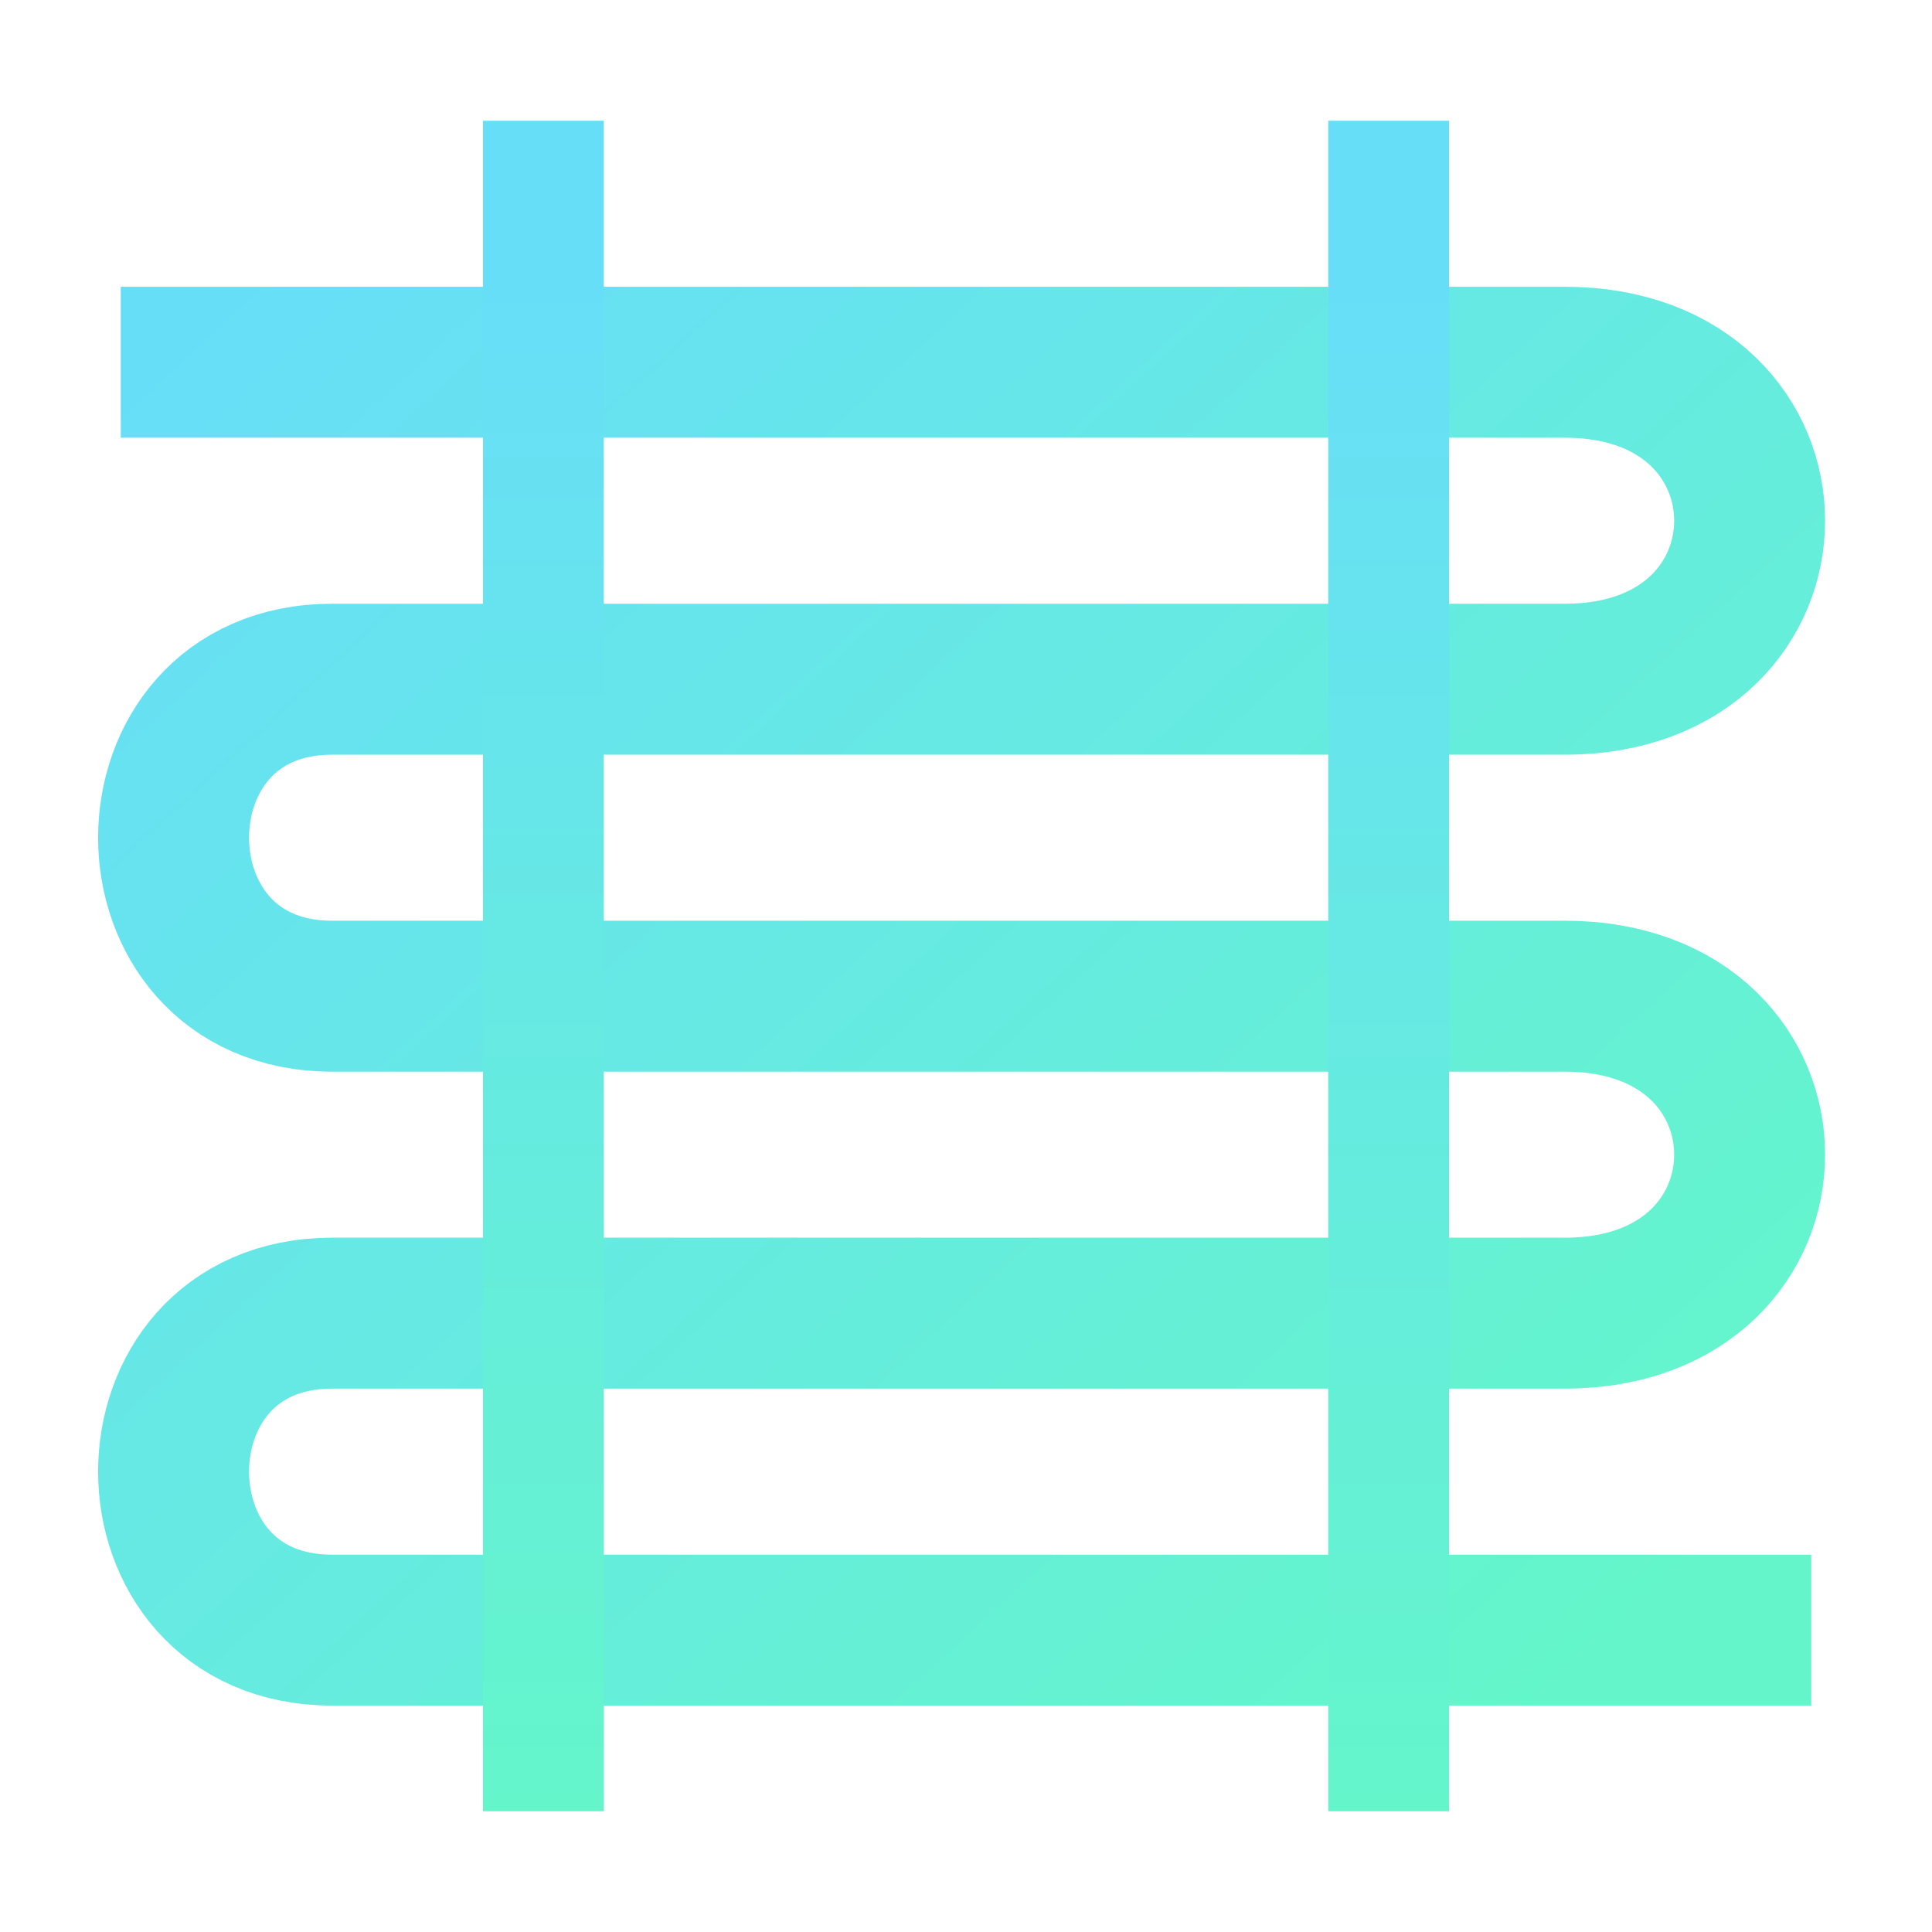
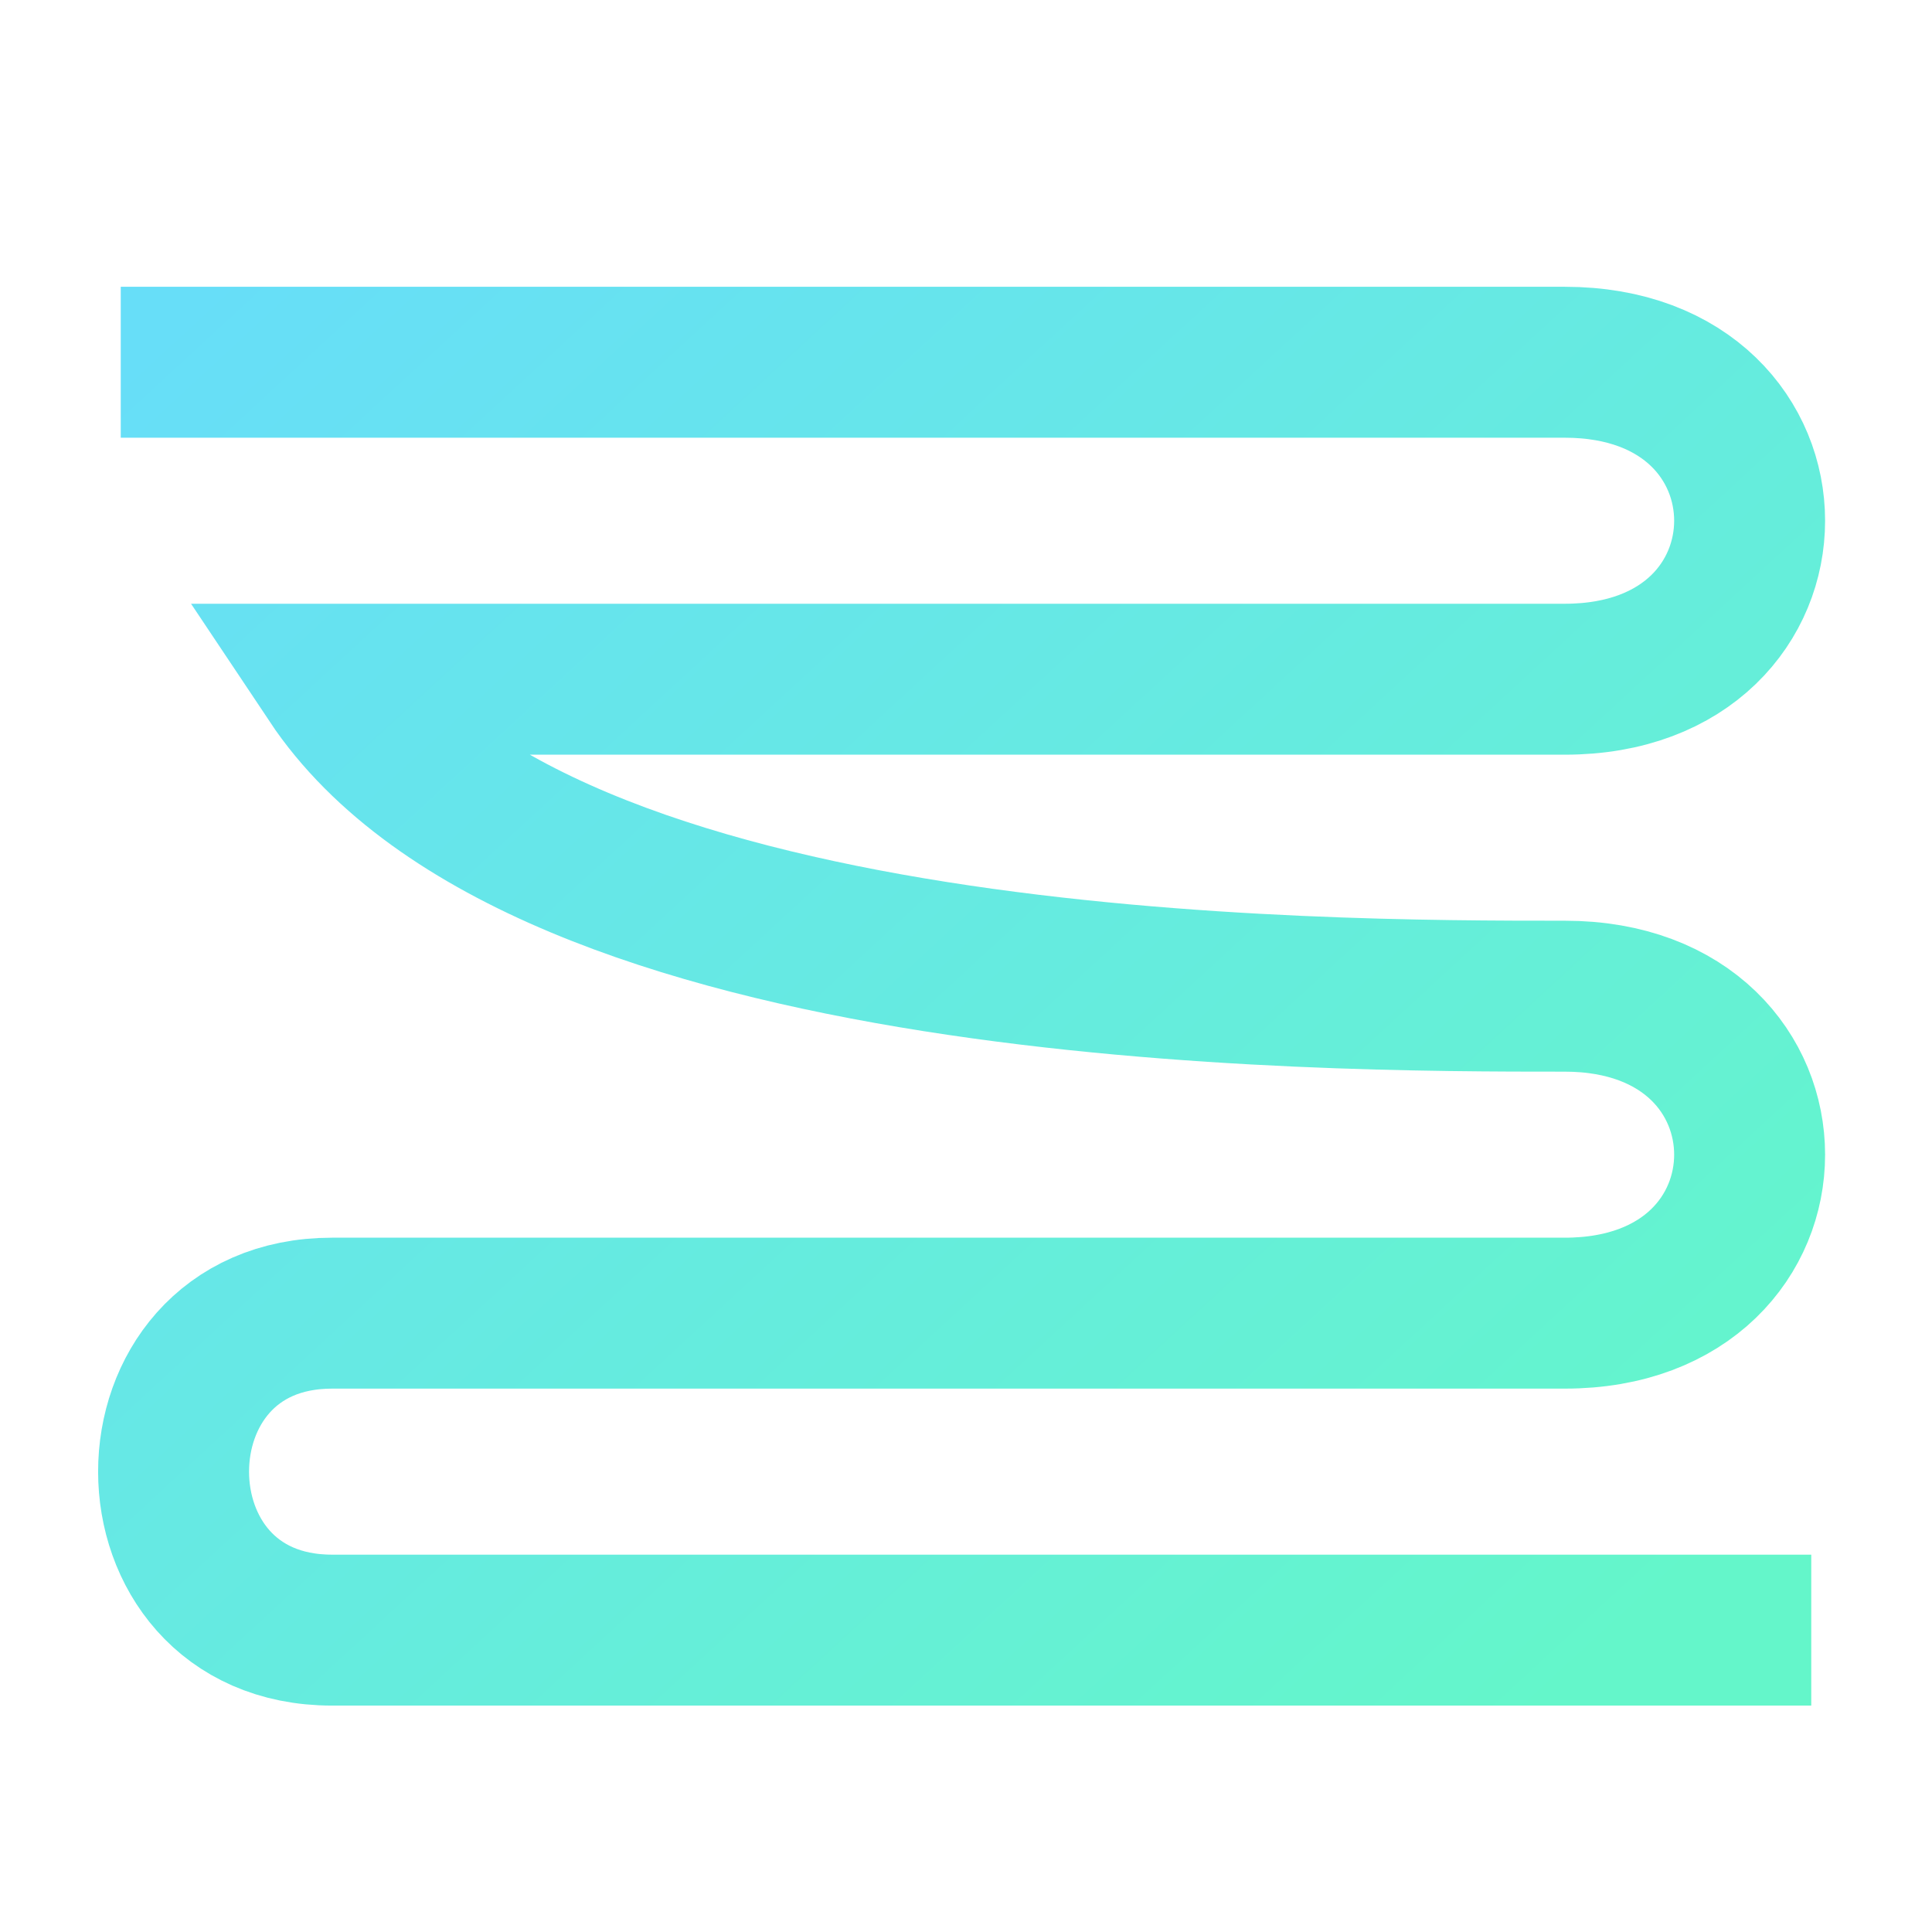
<svg xmlns="http://www.w3.org/2000/svg" width="32" height="32" viewBox="0 0 32 32" fill="none">
-   <path d="M2 6C2 6 21.833 6 25.917 6C30 6 30 11.25 25.917 11.25C21.833 11.25 9 11.25 5.5 11.25C2 11.25 2 16.5 5.5 16.5C9 16.5 21.833 16.5 25.917 16.5C30 16.5 30 21.75 25.917 21.75C21.833 21.75 9 21.75 5.5 21.75C2 21.75 2 27 5.5 27C9 27 30 27 30 27" stroke="url(#paint0_linear_1_33)" stroke-width="2.5" />
-   <path d="M9 2V30" stroke="url(#paint1_linear_1_33)" stroke-width="2" />
-   <path d="M23 2V30" stroke="url(#paint2_linear_1_33)" stroke-width="2" />
+   <path d="M2 6C2 6 21.833 6 25.917 6C30 6 30 11.25 25.917 11.25C21.833 11.25 9 11.25 5.5 11.25C9 16.5 21.833 16.5 25.917 16.5C30 16.5 30 21.75 25.917 21.75C21.833 21.75 9 21.75 5.5 21.75C2 21.75 2 27 5.5 27C9 27 30 27 30 27" stroke="url(#paint0_linear_1_33)" stroke-width="2.5" />
  <defs>
    <linearGradient id="paint0_linear_1_33" x1="2.583" y1="5.475" x2="24.567" y2="29.32" gradientUnits="userSpaceOnUse">
      <stop stop-color="#67DEF8" />
      <stop offset="1" stop-color="#64F6CA" />
    </linearGradient>
    <linearGradient id="paint1_linear_1_33" x1="9.466" y1="4.453" x2="9.466" y2="30.573" gradientUnits="userSpaceOnUse">
      <stop stop-color="#67DEF8" />
      <stop offset="1" stop-color="#64F6CA" />
    </linearGradient>
    <linearGradient id="paint2_linear_1_33" x1="23.466" y1="4.453" x2="23.466" y2="30.573" gradientUnits="userSpaceOnUse">
      <stop stop-color="#67DEF8" />
      <stop offset="1" stop-color="#64F6CA" />
    </linearGradient>
  </defs>
</svg>